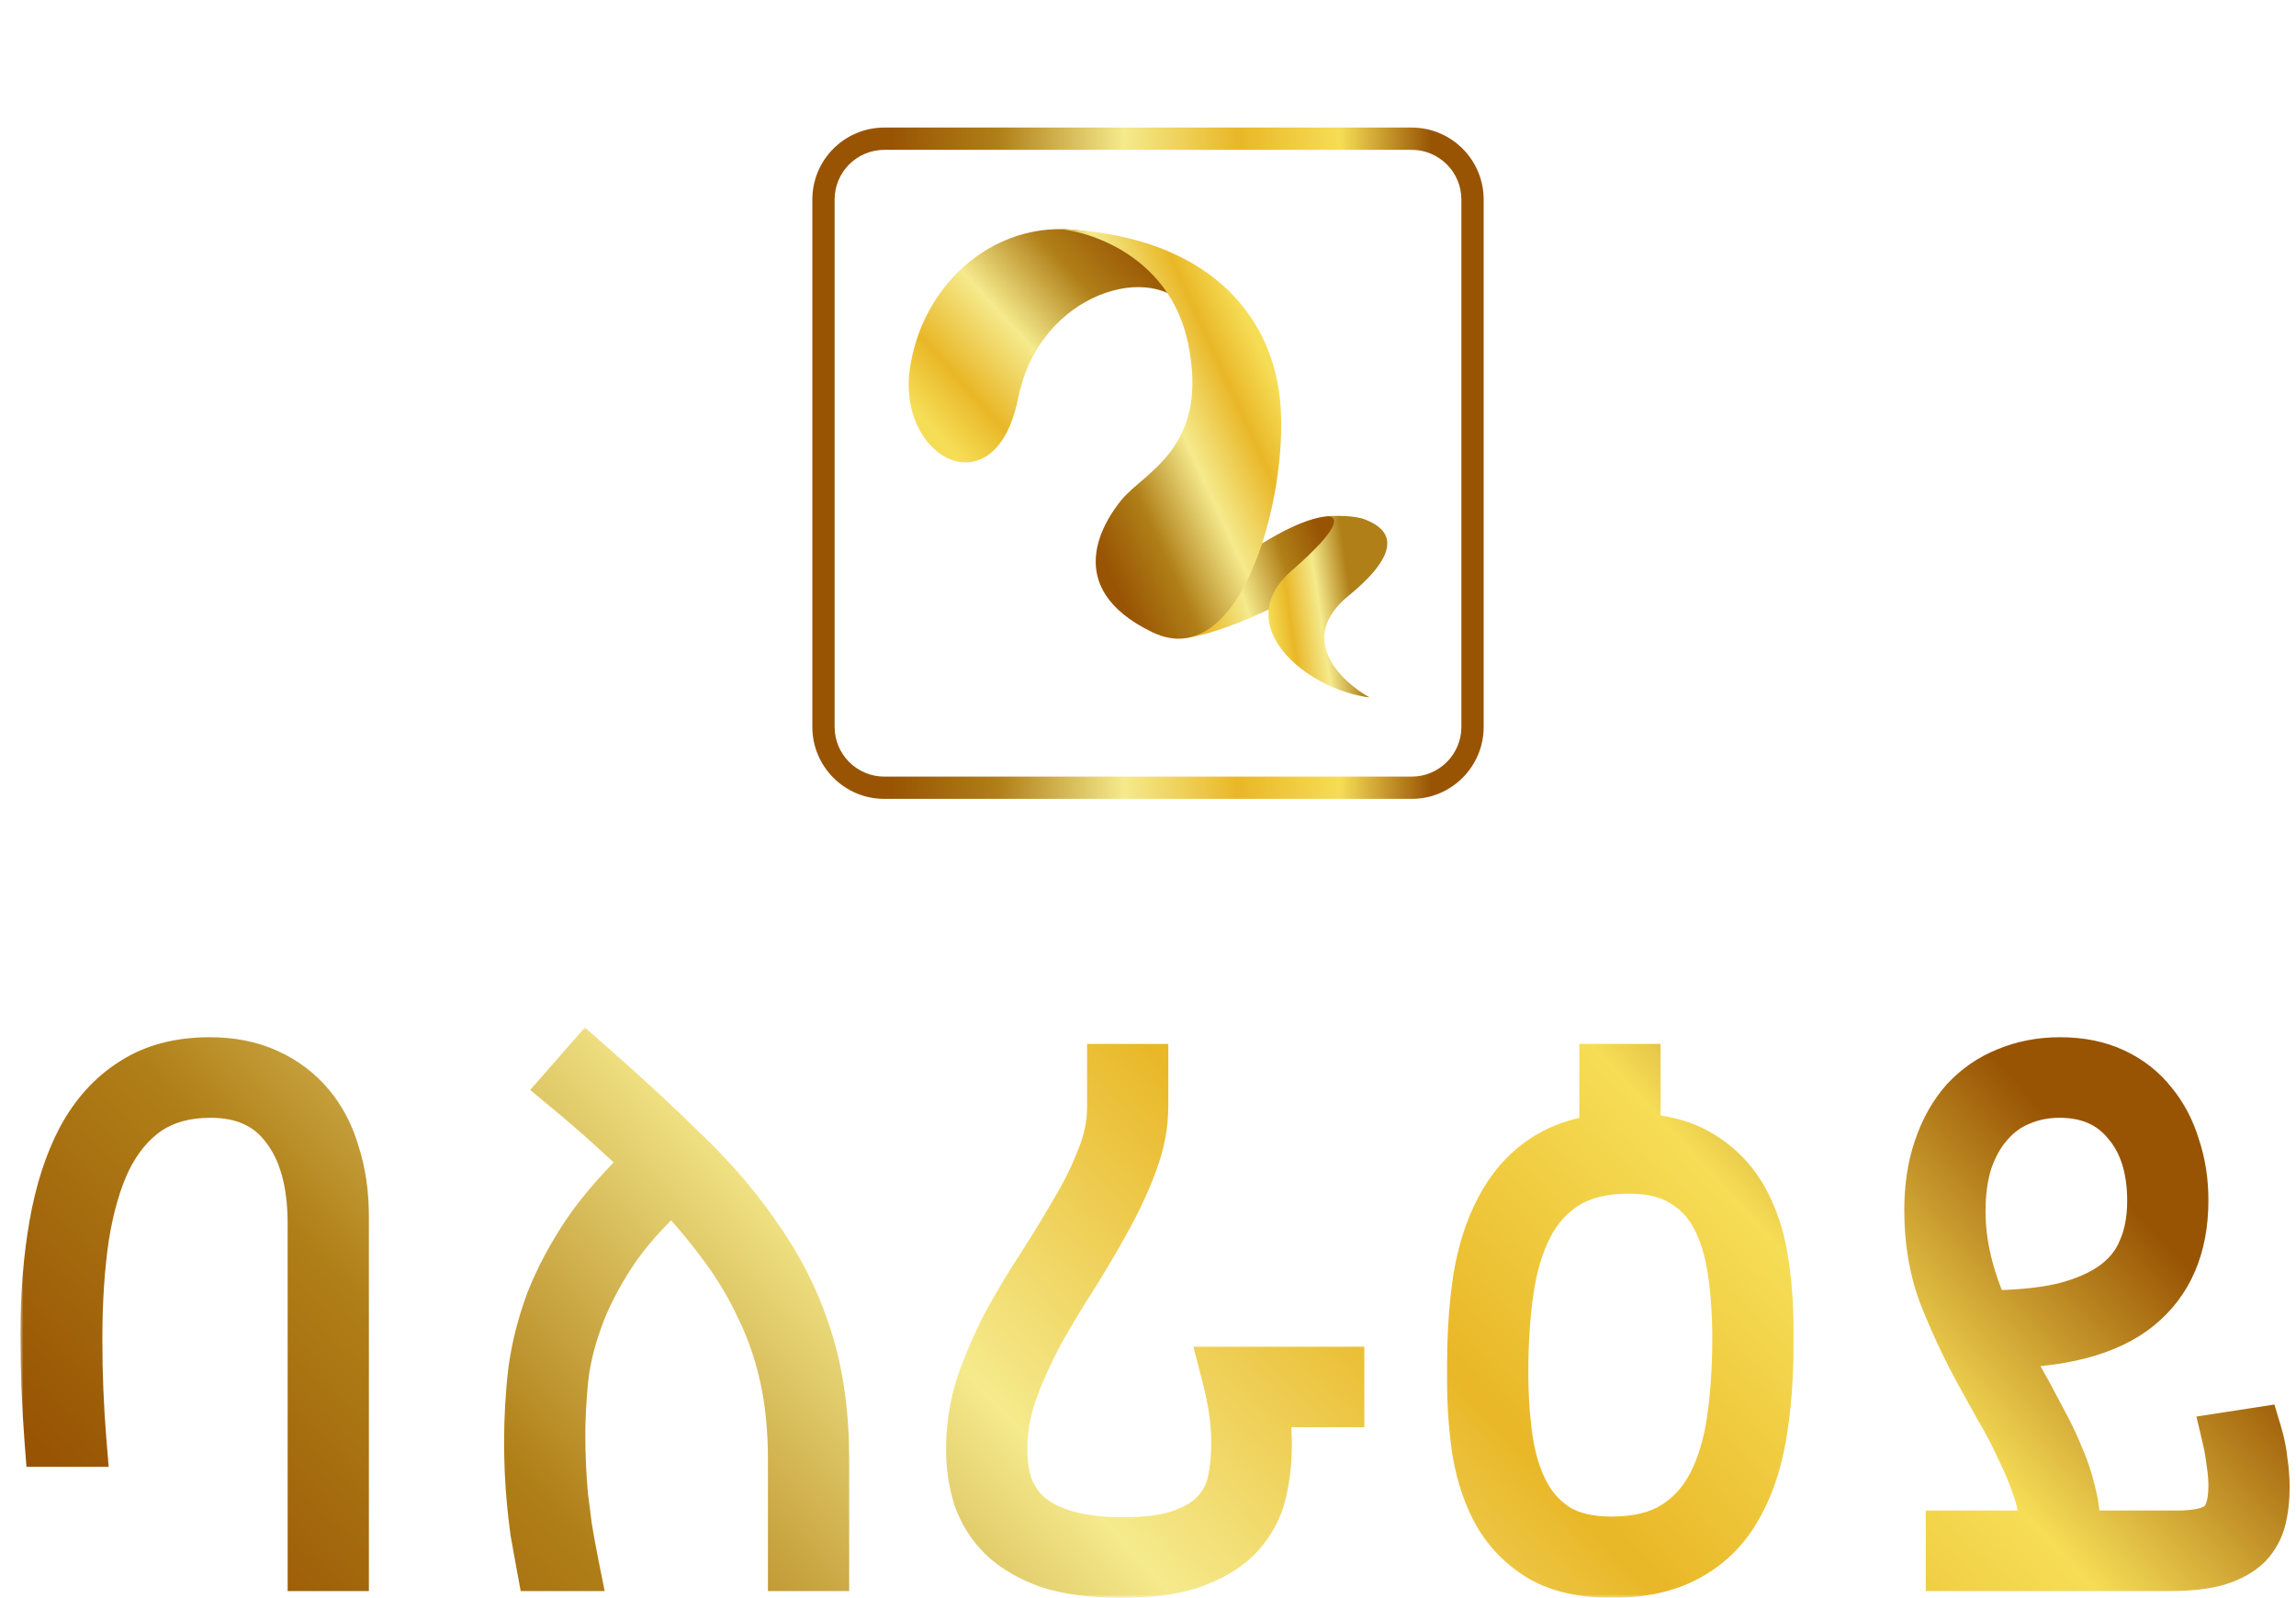
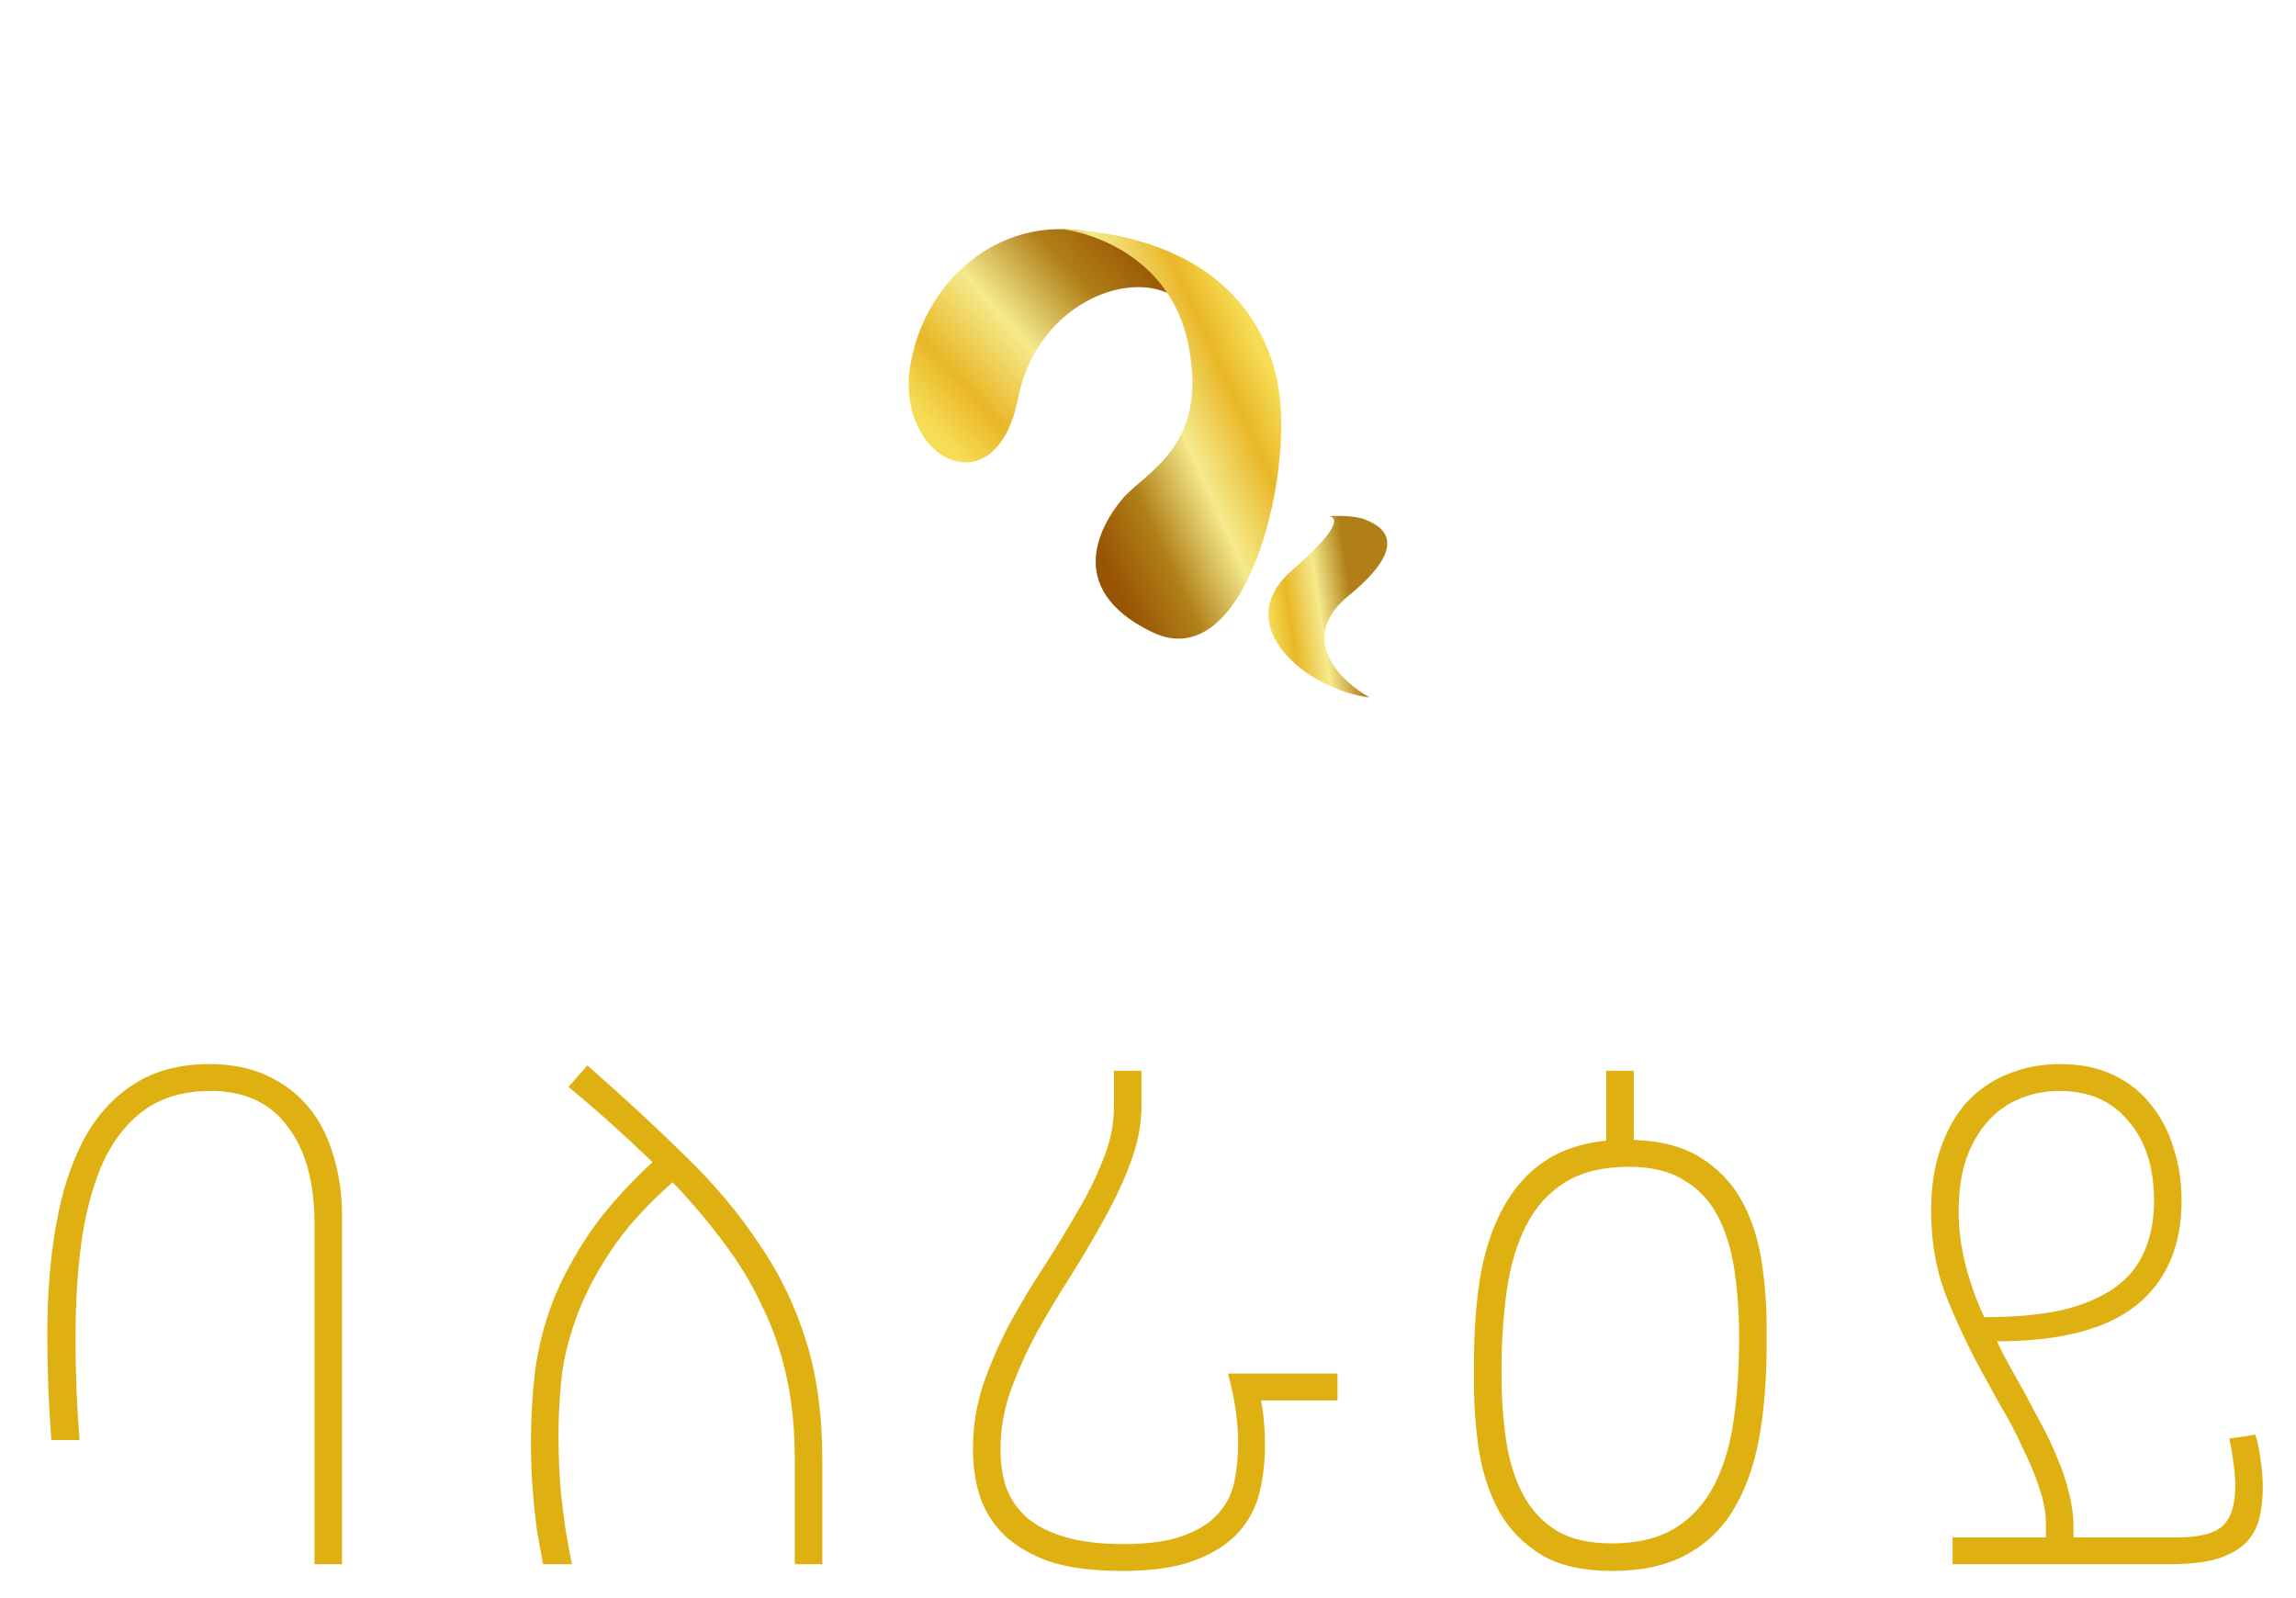
<svg xmlns="http://www.w3.org/2000/svg" width="342" height="238" viewBox="0 0 342 238" fill="none">
  <path d="M7.646 214.5C7.246 209.3 7.046 204.033 7.046 198.7C7.046 192.833 7.479 187.433 8.346 182.5C9.213 177.567 10.579 173.333 12.446 169.8C14.379 166.2 16.879 163.433 19.946 161.5C23.013 159.5 26.779 158.5 31.246 158.5C34.446 158.5 37.279 159.067 39.746 160.2C42.213 161.333 44.279 162.9 45.946 164.9C47.613 166.9 48.846 169.3 49.646 172.1C50.513 174.833 50.946 177.867 50.946 181.2V233H46.846V182.3C46.846 176.1 45.513 171.267 42.846 167.8C40.246 164.267 36.413 162.5 31.346 162.5C27.613 162.5 24.446 163.367 21.846 165.1C19.313 166.833 17.246 169.3 15.646 172.5C14.113 175.7 12.979 179.6 12.246 184.2C11.579 188.733 11.246 193.833 11.246 199.5C11.246 204.633 11.446 209.633 11.846 214.5H7.646ZM80.888 233C80.555 231.2 80.255 229.533 79.988 228C79.788 226.467 79.621 225 79.488 223.6C79.355 222.133 79.255 220.7 79.188 219.3C79.121 217.833 79.088 216.333 79.088 214.8C79.088 211.2 79.288 207.7 79.688 204.3C80.155 200.833 81.021 197.4 82.288 194C83.621 190.6 85.455 187.167 87.788 183.7C90.188 180.233 93.321 176.7 97.188 173.1C95.321 171.3 93.355 169.467 91.288 167.6C89.221 165.733 87.021 163.833 84.688 161.9L87.488 158.7C92.888 163.433 97.755 167.933 102.088 172.2C106.422 176.4 110.088 180.767 113.088 185.3C116.155 189.767 118.488 194.6 120.088 199.8C121.688 204.933 122.488 210.8 122.488 217.4V233H118.388V217.4C118.388 212.933 117.988 208.867 117.188 205.2C116.388 201.467 115.188 197.967 113.588 194.7C112.055 191.367 110.155 188.2 107.888 185.2C105.622 182.133 103.055 179.1 100.188 176.1C96.188 179.633 93.055 183.133 90.788 186.6C88.521 190.067 86.821 193.433 85.688 196.7C84.555 199.9 83.855 202.933 83.588 205.8C83.321 208.667 83.188 211.3 83.188 213.7C83.188 215.3 83.221 216.833 83.288 218.3C83.355 219.767 83.455 221.267 83.588 222.8C83.788 224.267 83.988 225.833 84.188 227.5C84.455 229.167 84.788 231 85.188 233H80.888ZM167.124 234C162.791 234 159.191 233.533 156.324 232.6C153.524 231.6 151.258 230.267 149.524 228.6C147.858 226.933 146.658 225 145.924 222.8C145.258 220.6 144.924 218.3 144.924 215.9C144.924 212.567 145.424 209.367 146.424 206.3C147.491 203.233 148.791 200.233 150.324 197.3C151.924 194.367 153.624 191.533 155.424 188.8C157.224 186 158.891 183.267 160.424 180.6C162.024 177.933 163.324 175.3 164.324 172.7C165.391 170.1 165.924 167.5 165.924 164.9V159.5H170.024V164.7C170.024 167.5 169.491 170.3 168.424 173.1C167.424 175.833 166.124 178.633 164.524 181.5C162.991 184.3 161.324 187.133 159.524 190C157.724 192.8 156.024 195.633 154.424 198.5C152.891 201.367 151.591 204.267 150.524 207.2C149.524 210.067 149.024 212.967 149.024 215.9C149.024 218.033 149.324 219.967 149.924 221.7C150.591 223.433 151.658 224.933 153.124 226.2C154.591 227.4 156.491 228.333 158.824 229C161.158 229.667 163.991 230 167.324 230C170.991 230 173.924 229.6 176.124 228.8C178.391 228 180.124 226.933 181.324 225.6C182.591 224.267 183.424 222.7 183.824 220.9C184.224 219.033 184.424 217.067 184.424 215C184.424 213.533 184.324 212.033 184.124 210.5C183.924 208.9 183.524 206.933 182.924 204.6H199.224V208.6H187.824C188.224 210.533 188.424 212.767 188.424 215.3C188.424 217.7 188.158 220.033 187.624 222.3C187.091 224.5 186.058 226.467 184.524 228.2C182.991 229.933 180.824 231.333 178.024 232.4C175.291 233.467 171.658 234 167.124 234ZM219.55 203.4C219.55 198.667 219.85 194.333 220.45 190.4C221.117 186.467 222.217 183.067 223.75 180.2C225.283 177.267 227.283 174.933 229.75 173.2C232.283 171.4 235.45 170.3 239.25 169.9V159.5H243.35V169.8C247.417 169.933 250.717 170.8 253.25 172.4C255.85 174 257.883 176.1 259.35 178.7C260.817 181.3 261.817 184.267 262.35 187.6C262.883 190.867 263.15 194.3 263.15 197.9V200.3C263.15 205.367 262.783 209.967 262.05 214.1C261.317 218.233 260.05 221.8 258.25 224.8C256.517 227.733 254.15 230 251.15 231.6C248.217 233.2 244.55 234 240.15 234C235.883 234 232.417 233.233 229.75 231.7C227.083 230.1 224.983 228 223.45 225.4C221.983 222.8 220.95 219.8 220.35 216.4C219.817 213 219.55 209.467 219.55 205.8V203.4ZM223.65 204.4C223.65 208.067 223.883 211.467 224.35 214.6C224.817 217.667 225.65 220.333 226.85 222.6C228.05 224.867 229.717 226.667 231.85 228C233.983 229.267 236.717 229.9 240.05 229.9C243.917 229.9 247.083 229.133 249.55 227.6C252.017 226.067 253.95 223.933 255.35 221.2C256.75 218.467 257.717 215.233 258.25 211.5C258.783 207.767 259.05 203.7 259.05 199.3C259.05 195.633 258.817 192.267 258.35 189.2C257.883 186.067 257.05 183.367 255.85 181.1C254.65 178.833 252.983 177.067 250.85 175.8C248.717 174.467 245.983 173.8 242.65 173.8C238.783 173.8 235.617 174.567 233.15 176.1C230.683 177.633 228.75 179.767 227.35 182.5C225.95 185.233 224.983 188.467 224.45 192.2C223.917 195.933 223.65 200 223.65 204.4ZM304.753 229V227C304.753 225.333 304.42 223.533 303.753 221.6C303.086 219.6 302.253 217.6 301.253 215.6C300.32 213.533 299.253 211.5 298.053 209.5C296.92 207.433 295.853 205.5 294.853 203.7C292.92 200.1 291.22 196.433 289.753 192.7C288.353 188.967 287.653 184.833 287.653 180.3C287.653 176.833 288.12 173.767 289.053 171.1C289.986 168.367 291.286 166.067 292.953 164.2C294.686 162.333 296.72 160.933 299.053 160C301.453 159 304.053 158.5 306.853 158.5C309.853 158.5 312.486 159.033 314.753 160.1C317.02 161.167 318.886 162.633 320.353 164.5C321.886 166.367 323.02 168.533 323.753 171C324.553 173.4 324.953 176 324.953 178.8C324.953 185.6 322.72 190.8 318.253 194.4C313.786 198 306.853 199.8 297.453 199.8C297.986 200.933 298.62 202.167 299.353 203.5C300.086 204.833 300.853 206.2 301.653 207.6C302.453 209.133 303.286 210.7 304.153 212.3C305.02 213.9 305.786 215.533 306.453 217.2C307.186 218.867 307.753 220.567 308.153 222.3C308.62 224.033 308.853 225.767 308.853 227.5V229H324.353C327.486 229 329.686 228.467 330.953 227.4C332.286 226.267 332.953 224.233 332.953 221.3C332.953 220.167 332.853 219 332.653 217.8C332.52 216.6 332.32 215.433 332.053 214.3L335.953 213.7C336.353 215.033 336.62 216.367 336.753 217.7C336.953 219.033 337.053 220.333 337.053 221.6C337.053 223.2 336.886 224.7 336.553 226.1C336.22 227.5 335.553 228.733 334.553 229.8C333.553 230.8 332.12 231.6 330.253 232.2C328.453 232.733 326.053 233 323.053 233H290.853V229H304.753ZM295.553 196.2C300.22 196.2 304.153 195.833 307.353 195.1C310.553 194.3 313.153 193.167 315.153 191.7C317.153 190.233 318.586 188.433 319.453 186.3C320.386 184.167 320.853 181.7 320.853 178.9C320.853 173.9 319.586 169.933 317.053 167C314.586 164 311.153 162.5 306.753 162.5C304.62 162.5 302.62 162.9 300.753 163.7C298.953 164.433 297.386 165.567 296.053 167.1C294.72 168.567 293.653 170.433 292.853 172.7C292.12 174.9 291.753 177.5 291.753 180.5C291.753 185.433 293.02 190.667 295.553 196.2Z" fill="#DFB011" />
  <mask id="mask0_35_770" style="mask-type:luminance" maskUnits="userSpaceOnUse" x="3" y="153" width="339" height="85">
-     <path d="M342 153H3V238H342V153Z" fill="white" />
-     <path d="M7.646 214.5C7.246 209.3 7.046 204.033 7.046 198.7C7.046 192.833 7.479 187.433 8.346 182.5C9.213 177.567 10.579 173.333 12.446 169.8C14.379 166.2 16.879 163.433 19.946 161.5C23.013 159.5 26.779 158.5 31.246 158.5C34.446 158.5 37.279 159.067 39.746 160.2C42.213 161.333 44.279 162.9 45.946 164.9C47.613 166.9 48.846 169.3 49.646 172.1C50.513 174.833 50.946 177.867 50.946 181.2V233H46.846V182.3C46.846 176.1 45.513 171.267 42.846 167.8C40.246 164.267 36.413 162.5 31.346 162.5C27.613 162.5 24.446 163.367 21.846 165.1C19.313 166.833 17.246 169.3 15.646 172.5C14.113 175.7 12.979 179.6 12.246 184.2C11.579 188.733 11.246 193.833 11.246 199.5C11.246 204.633 11.446 209.633 11.846 214.5H7.646ZM80.888 233C80.555 231.2 80.255 229.533 79.988 228C79.788 226.467 79.621 225 79.488 223.6C79.355 222.133 79.255 220.7 79.188 219.3C79.121 217.833 79.088 216.333 79.088 214.8C79.088 211.2 79.288 207.7 79.688 204.3C80.155 200.833 81.021 197.4 82.288 194C83.621 190.6 85.455 187.167 87.788 183.7C90.188 180.233 93.321 176.7 97.188 173.1C95.321 171.3 93.355 169.467 91.288 167.6C89.221 165.733 87.021 163.833 84.688 161.9L87.488 158.7C92.888 163.433 97.755 167.933 102.088 172.2C106.422 176.4 110.088 180.767 113.088 185.3C116.155 189.767 118.488 194.6 120.088 199.8C121.688 204.933 122.488 210.8 122.488 217.4V233H118.388V217.4C118.388 212.933 117.988 208.867 117.188 205.2C116.388 201.467 115.188 197.967 113.588 194.7C112.055 191.367 110.155 188.2 107.888 185.2C105.622 182.133 103.055 179.1 100.188 176.1C96.188 179.633 93.055 183.133 90.788 186.6C88.521 190.067 86.821 193.433 85.688 196.7C84.555 199.9 83.855 202.933 83.588 205.8C83.321 208.667 83.188 211.3 83.188 213.7C83.188 215.3 83.221 216.833 83.288 218.3C83.355 219.767 83.455 221.267 83.588 222.8C83.788 224.267 83.988 225.833 84.188 227.5C84.455 229.167 84.788 231 85.188 233H80.888ZM167.124 234C162.791 234 159.191 233.533 156.324 232.6C153.524 231.6 151.258 230.267 149.524 228.6C147.858 226.933 146.658 225 145.924 222.8C145.258 220.6 144.924 218.3 144.924 215.9C144.924 212.567 145.424 209.367 146.424 206.3C147.491 203.233 148.791 200.233 150.324 197.3C151.924 194.367 153.624 191.533 155.424 188.8C157.224 186 158.891 183.267 160.424 180.6C162.024 177.933 163.324 175.3 164.324 172.7C165.391 170.1 165.924 167.5 165.924 164.9V159.5H170.024V164.7C170.024 167.5 169.491 170.3 168.424 173.1C167.424 175.833 166.124 178.633 164.524 181.5C162.991 184.3 161.324 187.133 159.524 190C157.724 192.8 156.024 195.633 154.424 198.5C152.891 201.367 151.591 204.267 150.524 207.2C149.524 210.067 149.024 212.967 149.024 215.9C149.024 218.033 149.324 219.967 149.924 221.7C150.591 223.433 151.658 224.933 153.124 226.2C154.591 227.4 156.491 228.333 158.824 229C161.158 229.667 163.991 230 167.324 230C170.991 230 173.924 229.6 176.124 228.8C178.391 228 180.124 226.933 181.324 225.6C182.591 224.267 183.424 222.7 183.824 220.9C184.224 219.033 184.424 217.067 184.424 215C184.424 213.533 184.324 212.033 184.124 210.5C183.924 208.9 183.524 206.933 182.924 204.6H199.224V208.6H187.824C188.224 210.533 188.424 212.767 188.424 215.3C188.424 217.7 188.158 220.033 187.624 222.3C187.091 224.5 186.058 226.467 184.524 228.2C182.991 229.933 180.824 231.333 178.024 232.4C175.291 233.467 171.658 234 167.124 234ZM219.55 203.4C219.55 198.667 219.85 194.333 220.45 190.4C221.117 186.467 222.217 183.067 223.75 180.2C225.283 177.267 227.283 174.933 229.75 173.2C232.283 171.4 235.45 170.3 239.25 169.9V159.5H243.35V169.8C247.417 169.933 250.717 170.8 253.25 172.4C255.85 174 257.883 176.1 259.35 178.7C260.817 181.3 261.817 184.267 262.35 187.6C262.883 190.867 263.15 194.3 263.15 197.9V200.3C263.15 205.367 262.783 209.967 262.05 214.1C261.317 218.233 260.05 221.8 258.25 224.8C256.517 227.733 254.15 230 251.15 231.6C248.217 233.2 244.55 234 240.15 234C235.883 234 232.417 233.233 229.75 231.7C227.083 230.1 224.983 228 223.45 225.4C221.983 222.8 220.95 219.8 220.35 216.4C219.817 213 219.55 209.467 219.55 205.8V203.4ZM223.65 204.4C223.65 208.067 223.883 211.467 224.35 214.6C224.817 217.667 225.65 220.333 226.85 222.6C228.05 224.867 229.717 226.667 231.85 228C233.983 229.267 236.717 229.9 240.05 229.9C243.917 229.9 247.083 229.133 249.55 227.6C252.017 226.067 253.95 223.933 255.35 221.2C256.75 218.467 257.717 215.233 258.25 211.5C258.783 207.767 259.05 203.7 259.05 199.3C259.05 195.633 258.817 192.267 258.35 189.2C257.883 186.067 257.05 183.367 255.85 181.1C254.65 178.833 252.983 177.067 250.85 175.8C248.717 174.467 245.983 173.8 242.65 173.8C238.783 173.8 235.617 174.567 233.15 176.1C230.683 177.633 228.75 179.767 227.35 182.5C225.95 185.233 224.983 188.467 224.45 192.2C223.917 195.933 223.65 200 223.65 204.4ZM304.753 229V227C304.753 225.333 304.42 223.533 303.753 221.6C303.086 219.6 302.253 217.6 301.253 215.6C300.32 213.533 299.253 211.5 298.053 209.5C296.92 207.433 295.853 205.5 294.853 203.7C292.92 200.1 291.22 196.433 289.753 192.7C288.353 188.967 287.653 184.833 287.653 180.3C287.653 176.833 288.12 173.767 289.053 171.1C289.986 168.367 291.286 166.067 292.953 164.2C294.686 162.333 296.72 160.933 299.053 160C301.453 159 304.053 158.5 306.853 158.5C309.853 158.5 312.486 159.033 314.753 160.1C317.02 161.167 318.886 162.633 320.353 164.5C321.886 166.367 323.02 168.533 323.753 171C324.553 173.4 324.953 176 324.953 178.8C324.953 185.6 322.72 190.8 318.253 194.4C313.786 198 306.853 199.8 297.453 199.8C297.986 200.933 298.62 202.167 299.353 203.5C300.086 204.833 300.853 206.2 301.653 207.6C302.453 209.133 303.286 210.7 304.153 212.3C305.02 213.9 305.786 215.533 306.453 217.2C307.186 218.867 307.753 220.567 308.153 222.3C308.62 224.033 308.853 225.767 308.853 227.5V229H324.353C327.486 229 329.686 228.467 330.953 227.4C332.286 226.267 332.953 224.233 332.953 221.3C332.953 220.167 332.853 219 332.653 217.8C332.52 216.6 332.32 215.433 332.053 214.3L335.953 213.7C336.353 215.033 336.62 216.367 336.753 217.7C336.953 219.033 337.053 220.333 337.053 221.6C337.053 223.2 336.886 224.7 336.553 226.1C336.22 227.5 335.553 228.733 334.553 229.8C333.553 230.8 332.12 231.6 330.253 232.2C328.453 232.733 326.053 233 323.053 233H290.853V229H304.753ZM295.553 196.2C300.22 196.2 304.153 195.833 307.353 195.1C310.553 194.3 313.153 193.167 315.153 191.7C317.153 190.233 318.586 188.433 319.453 186.3C320.386 184.167 320.853 181.7 320.853 178.9C320.853 173.9 319.586 169.933 317.053 167C314.586 164 311.153 162.5 306.753 162.5C304.62 162.5 302.62 162.9 300.753 163.7C298.953 164.433 297.386 165.567 296.053 167.1C294.72 168.567 293.653 170.433 292.853 172.7C292.12 174.9 291.753 177.5 291.753 180.5C291.753 185.433 293.02 190.667 295.553 196.2Z" fill="black" />
-   </mask>
+     </mask>
  <g mask="url(#mask0_35_770)">
    <path d="M7.646 214.5L3.658 214.807L3.942 218.5H7.646V214.5ZM12.446 169.8L8.922 167.907L8.915 167.919L8.909 167.932L12.446 169.8ZM19.946 161.5L22.079 164.884L22.105 164.867L22.131 164.85L19.946 161.5ZM49.646 172.1L45.8 173.199L45.816 173.254L45.833 173.309L49.646 172.1ZM50.946 233V237H54.946V233H50.946ZM46.846 233H42.846V237H46.846V233ZM42.846 167.8L39.624 170.171L39.649 170.205L39.675 170.239L42.846 167.8ZM21.846 165.1L19.627 161.772L19.607 161.785L19.587 161.799L21.846 165.1ZM15.646 172.5L12.068 170.711L12.053 170.741L12.039 170.772L15.646 172.5ZM12.246 184.2L8.296 183.57L8.292 183.594L8.288 183.618L12.246 184.2ZM11.846 214.5V218.5H16.188L15.832 214.172L11.846 214.5ZM7.646 214.5L11.634 214.193C11.242 209.098 11.046 203.933 11.046 198.7H7.046H3.046C3.046 204.133 3.25 209.502 3.658 214.807L7.646 214.5ZM7.046 198.7H11.046C11.046 193.027 11.465 187.862 12.286 183.192L8.346 182.5L4.406 181.808C3.493 187.005 3.046 192.64 3.046 198.7H7.046ZM8.346 182.5L12.286 183.192C13.098 178.57 14.353 174.753 15.983 171.668L12.446 169.8L8.909 167.932C6.806 171.913 5.328 176.563 4.406 181.808L8.346 182.5ZM12.446 169.8L15.97 171.693C17.619 168.623 19.668 166.403 22.079 164.884L19.946 161.5L17.813 158.116C14.09 160.463 11.14 163.777 8.922 167.907L12.446 169.8ZM19.946 161.5L22.131 164.85C24.417 163.359 27.383 162.5 31.246 162.5V158.5V154.5C26.175 154.5 21.608 155.641 17.761 158.15L19.946 161.5ZM31.246 158.5V162.5C33.971 162.5 36.218 162.981 38.076 163.835L39.746 160.2L41.416 156.565C38.34 155.152 34.92 154.5 31.246 154.5V158.5ZM39.746 160.2L38.076 163.835C40.025 164.73 41.605 165.938 42.873 167.461L45.946 164.9L49.019 162.339C46.954 159.862 44.401 157.937 41.416 156.565L39.746 160.2ZM45.946 164.9L42.873 167.461C44.143 168.985 45.135 170.871 45.8 173.199L49.646 172.1L53.492 171.001C52.557 167.729 51.082 164.815 49.019 162.339L45.946 164.9ZM49.646 172.1L45.833 173.309C46.557 175.594 46.946 178.212 46.946 181.2H50.946H54.946C54.946 177.522 54.468 174.073 53.459 170.891L49.646 172.1ZM50.946 181.2H46.946V233H50.946H54.946V181.2H50.946ZM50.946 233V229H46.846V233V237H50.946V233ZM46.846 233H50.846V182.3H46.846H42.846V233H46.846ZM46.846 182.3H50.846C50.846 175.577 49.405 169.766 46.016 165.361L42.846 167.8L39.675 170.239C41.62 172.767 42.846 176.623 42.846 182.3H46.846ZM42.846 167.8L46.068 165.429C42.59 160.703 37.459 158.5 31.346 158.5V162.5V166.5C35.366 166.5 37.902 167.83 39.624 170.171L42.846 167.8ZM31.346 162.5V158.5C26.979 158.5 23.003 159.521 19.627 161.772L21.846 165.1L24.065 168.428C25.889 167.212 28.246 166.5 31.346 166.5V162.5ZM21.846 165.1L19.587 161.799C16.406 163.975 13.921 167.004 12.068 170.711L15.646 172.5L19.224 174.289C20.57 171.596 22.219 169.691 24.105 168.401L21.846 165.1ZM15.646 172.5L12.039 170.772C10.296 174.408 9.072 178.701 8.296 183.57L12.246 184.2L16.196 184.83C16.886 180.499 17.929 176.992 19.253 174.228L15.646 172.5ZM12.246 184.2L8.288 183.618C7.588 188.383 7.246 193.682 7.246 199.5H11.246H15.246C15.246 193.985 15.571 189.084 16.203 184.782L12.246 184.2ZM11.246 199.5H7.246C7.246 204.737 7.45 209.847 7.859 214.828L11.846 214.5L15.832 214.172C15.442 209.42 15.246 204.53 15.246 199.5H11.246ZM11.846 214.5V210.5H7.646V214.5V218.5H11.846V214.5ZM80.888 233L76.955 233.728L77.561 237H80.888V233ZM79.988 228L76.022 228.517L76.033 228.602L76.047 228.685L79.988 228ZM79.488 223.6L75.504 223.962L75.505 223.971L75.506 223.979L79.488 223.6ZM79.188 219.3L75.192 219.482L75.193 219.49L79.188 219.3ZM79.688 204.3L75.724 203.766L75.719 203.799L75.716 203.833L79.688 204.3ZM82.288 194L78.564 192.54L78.552 192.572L78.54 192.604L82.288 194ZM87.788 183.7L84.499 181.423L84.484 181.445L84.47 181.466L87.788 183.7ZM97.188 173.1L99.914 176.028L103.004 173.151L99.965 170.221L97.188 173.1ZM84.688 161.9L81.678 159.266L78.972 162.358L82.136 164.98L84.688 161.9ZM87.488 158.7L90.125 155.692L87.114 153.053L84.478 156.066L87.488 158.7ZM102.088 172.2L99.282 175.05L99.293 175.061L99.304 175.072L102.088 172.2ZM113.088 185.3L109.753 187.507L109.771 187.536L109.791 187.564L113.088 185.3ZM120.088 199.8L116.265 200.976L116.267 200.983L116.269 200.99L120.088 199.8ZM122.488 233V237H126.488V233H122.488ZM118.388 233H114.388V237H118.388V233ZM117.188 205.2L113.277 206.038L113.279 206.045L113.28 206.053L117.188 205.2ZM113.588 194.7L109.954 196.372L109.975 196.416L109.996 196.459L113.588 194.7ZM107.888 185.2L104.672 187.578L104.684 187.595L104.697 187.611L107.888 185.2ZM100.188 176.1L103.08 173.337L100.423 170.556L97.54 173.102L100.188 176.1ZM85.688 196.7L89.459 198.035L89.463 198.023L89.467 198.011L85.688 196.7ZM83.588 222.8L79.603 223.147L79.612 223.244L79.625 223.34L83.588 222.8ZM84.188 227.5L80.217 227.977L80.226 228.054L80.238 228.132L84.188 227.5ZM85.188 233V237H90.067L89.11 232.216L85.188 233ZM80.888 233L84.821 232.272C84.49 230.484 84.193 228.831 83.929 227.315L79.988 228L76.047 228.685C76.317 230.235 76.619 231.916 76.955 233.728L80.888 233ZM79.988 228L83.954 227.483C83.76 225.991 83.599 224.57 83.47 223.221L79.488 223.6L75.506 223.979C75.644 225.43 75.816 226.943 76.022 228.517L79.988 228ZM79.488 223.6L83.472 223.238C83.343 221.826 83.247 220.45 83.184 219.11L79.188 219.3L75.193 219.49C75.262 220.95 75.366 222.441 75.504 223.962L79.488 223.6ZM79.188 219.3L83.184 219.118C83.12 217.715 83.088 216.275 83.088 214.8H79.088H75.088C75.088 216.391 75.123 217.952 75.192 219.482L79.188 219.3ZM79.088 214.8H83.088C83.088 211.348 83.28 208.005 83.661 204.767L79.688 204.3L75.716 203.833C75.296 207.395 75.088 211.052 75.088 214.8H79.088ZM79.688 204.3L83.652 204.834C84.078 201.672 84.87 198.528 86.036 195.396L82.288 194L78.54 192.604C77.173 196.272 76.232 199.994 75.724 203.766L79.688 204.3ZM82.288 194L86.012 195.46C87.225 192.368 88.913 189.192 91.106 185.934L87.788 183.7L84.47 181.466C81.996 185.141 80.018 188.832 78.564 192.54L82.288 194ZM87.788 183.7L91.077 185.977C93.278 182.797 96.207 179.478 99.914 176.028L97.188 173.1L94.462 170.172C90.436 173.922 87.098 177.669 84.499 181.423L87.788 183.7ZM97.188 173.1L99.965 170.221C98.064 168.388 96.066 166.525 93.969 164.632L91.288 167.6L88.607 170.568C90.644 172.408 92.578 174.212 94.412 175.979L97.188 173.1ZM91.288 167.6L93.969 164.632C91.857 162.724 89.614 160.786 87.24 158.82L84.688 161.9L82.136 164.98C84.429 166.88 86.586 168.743 88.607 170.568L91.288 167.6ZM84.688 161.9L87.698 164.534L90.498 161.334L87.488 158.7L84.478 156.066L81.678 159.266L84.688 161.9ZM87.488 158.7L84.851 161.708C90.203 166.399 95.012 170.846 99.282 175.05L102.088 172.2L104.895 169.35C100.498 165.02 95.573 160.467 90.125 155.692L87.488 158.7ZM102.088 172.2L99.304 175.072C103.453 179.093 106.928 183.24 109.753 187.507L113.088 185.3L116.424 183.093C113.248 178.294 109.391 173.707 104.872 169.328L102.088 172.2ZM113.088 185.3L109.791 187.564C112.627 191.695 114.784 196.162 116.265 200.976L120.088 199.8L123.911 198.624C122.193 193.038 119.683 187.838 116.386 183.036L113.088 185.3ZM120.088 199.8L116.269 200.99C117.726 205.662 118.488 211.115 118.488 217.4H122.488H126.488C126.488 210.485 125.651 204.204 123.907 198.61L120.088 199.8ZM122.488 217.4H118.488V233H122.488H126.488V217.4H122.488ZM122.488 233V229H118.388V233V237H122.488V233ZM118.388 233H122.388V217.4H118.388H114.388V233H118.388ZM118.388 217.4H122.388C122.388 212.699 121.968 208.341 121.096 204.347L117.188 205.2L113.28 206.053C114.009 209.392 114.388 213.168 114.388 217.4H118.388ZM117.188 205.2L121.099 204.362C120.235 200.325 118.931 196.514 117.181 192.941L113.588 194.7L109.996 196.459C111.446 199.419 112.542 202.608 113.277 206.038L117.188 205.2ZM113.588 194.7L117.222 193.028C115.566 189.427 113.516 186.013 111.08 182.789L107.888 185.2L104.697 187.611C106.794 190.387 108.544 193.306 109.954 196.372L113.588 194.7ZM107.888 185.2L111.105 182.822C108.73 179.609 106.053 176.448 103.08 173.337L100.188 176.1L97.296 178.863C100.057 181.752 102.513 184.657 104.672 187.578L107.888 185.2ZM100.188 176.1L97.54 173.102C93.344 176.808 89.95 180.573 87.44 184.411L90.788 186.6L94.136 188.789C96.16 185.694 99.032 182.459 102.836 179.098L100.188 176.1ZM90.788 186.6L87.44 184.411C85.028 188.099 83.168 191.759 81.909 195.389L85.688 196.7L89.467 198.011C90.475 195.107 92.014 192.034 94.136 188.789L90.788 186.6ZM85.688 196.7L81.918 195.365C80.693 198.822 79.907 202.181 79.605 205.43L83.588 205.8L87.571 206.17C87.802 203.685 88.416 200.978 89.459 198.035L85.688 196.7ZM83.588 205.8L79.605 205.43C79.329 208.396 79.188 211.155 79.188 213.7H83.188H87.188C87.188 211.445 87.314 208.937 87.571 206.17L83.588 205.8ZM83.188 213.7H79.188C79.188 215.355 79.223 216.949 79.292 218.482L83.288 218.3L87.284 218.118C87.22 216.717 87.188 215.245 87.188 213.7H83.188ZM83.288 218.3L79.292 218.482C79.362 220.006 79.465 221.561 79.603 223.147L83.588 222.8L87.573 222.453C87.444 220.972 87.348 219.527 87.284 218.118L83.288 218.3ZM83.588 222.8L79.625 223.34C79.822 224.783 80.019 226.328 80.217 227.977L84.188 227.5L88.16 227.023C87.957 225.338 87.755 223.75 87.551 222.26L83.588 222.8ZM84.188 227.5L80.238 228.132C80.515 229.859 80.858 231.744 81.266 233.784L85.188 233L89.11 232.216C88.719 230.256 88.395 228.475 88.138 226.868L84.188 227.5ZM85.188 233V229H80.888V233V237H85.188V233ZM156.324 232.6L154.979 236.367L155.032 236.386L155.086 236.403L156.324 232.6ZM149.524 228.6L146.696 231.428L146.724 231.456L146.752 231.483L149.524 228.6ZM145.924 222.8L142.096 223.96L142.112 224.013L142.129 224.065L145.924 222.8ZM146.424 206.3L142.646 204.986L142.633 205.023L142.621 205.06L146.424 206.3ZM150.324 197.3L146.813 195.385L146.796 195.416L146.779 195.447L150.324 197.3ZM155.424 188.8L158.765 191L158.777 190.982L158.789 190.963L155.424 188.8ZM160.424 180.6L156.994 178.542L156.975 178.574L156.957 178.606L160.424 180.6ZM164.324 172.7L160.624 171.182L160.607 171.223L160.591 171.264L164.324 172.7ZM165.924 159.5V155.5H161.924V159.5H165.924ZM170.024 159.5H174.024V155.5H170.024V159.5ZM168.424 173.1L164.686 171.676L164.677 171.701L164.668 171.726L168.424 173.1ZM164.524 181.5L161.031 179.551L161.024 179.565L161.016 179.579L164.524 181.5ZM159.524 190L162.889 192.163L162.9 192.145L162.912 192.127L159.524 190ZM154.424 198.5L150.931 196.551L150.914 196.582L150.897 196.613L154.424 198.5ZM150.524 207.2L146.765 205.833L146.756 205.858L146.747 205.883L150.524 207.2ZM149.924 221.7L146.144 223.008L146.166 223.073L146.191 223.136L149.924 221.7ZM153.124 226.2L150.51 229.227L150.55 229.262L150.591 229.296L153.124 226.2ZM176.124 228.8L174.793 225.028L174.775 225.034L174.757 225.041L176.124 228.8ZM181.324 225.6L178.424 222.845L178.387 222.884L178.351 222.924L181.324 225.6ZM183.824 220.9L187.729 221.768L187.732 221.753L187.735 221.738L183.824 220.9ZM184.124 210.5L180.155 210.996L180.156 211.007L180.158 211.017L184.124 210.5ZM182.924 204.6V200.6H177.766L179.05 205.596L182.924 204.6ZM199.224 204.6H203.224V200.6H199.224V204.6ZM199.224 208.6V212.6H203.224V208.6H199.224ZM187.824 208.6V204.6H182.912L183.907 209.41L187.824 208.6ZM187.624 222.3L191.512 223.242L191.515 223.229L191.518 223.216L187.624 222.3ZM178.024 232.4L176.6 228.662L176.585 228.668L176.57 228.674L178.024 232.4ZM167.124 234V230C163.044 230 159.896 229.556 157.563 228.797L156.324 232.6L155.086 236.403C158.485 237.51 162.538 238 167.124 238V234ZM156.324 232.6L157.67 228.833C155.28 227.98 153.538 226.91 152.297 225.717L149.524 228.6L146.752 231.483C148.977 233.623 151.769 235.22 154.979 236.367L156.324 232.6ZM149.524 228.6L152.353 225.772C151.118 224.537 150.253 223.136 149.719 221.535L145.924 222.8L142.129 224.065C143.062 226.864 144.597 229.33 146.696 231.428L149.524 228.6ZM145.924 222.8L149.752 221.64C149.205 219.832 148.924 217.924 148.924 215.9H144.924H140.924C140.924 218.676 141.311 221.368 142.096 223.96L145.924 222.8ZM144.924 215.9H148.924C148.924 212.974 149.362 210.193 150.227 207.54L146.424 206.3L142.621 205.06C141.486 208.54 140.924 212.16 140.924 215.9H144.924ZM146.424 206.3L150.202 207.614C151.203 204.736 152.425 201.916 153.869 199.153L150.324 197.3L146.779 195.447C145.157 198.551 143.779 201.731 142.646 204.986L146.424 206.3ZM150.324 197.3L153.836 199.215C155.384 196.377 157.027 193.639 158.765 191L155.424 188.8L152.084 186.6C150.221 189.428 148.465 192.356 146.813 195.385L150.324 197.3ZM155.424 188.8L158.789 190.963C160.622 188.112 162.323 185.322 163.892 182.594L160.424 180.6L156.957 178.606C155.459 181.211 153.827 183.888 152.06 186.637L155.424 188.8ZM160.424 180.6L163.854 182.658C165.56 179.816 166.966 176.975 168.058 174.136L164.324 172.7L160.591 171.264C159.683 173.625 158.489 176.051 156.994 178.542L160.424 180.6ZM164.324 172.7L168.025 174.218C169.273 171.176 169.924 168.062 169.924 164.9H165.924H161.924C161.924 166.938 161.509 169.024 160.624 171.182L164.324 172.7ZM165.924 164.9H169.924V159.5H165.924H161.924V164.9H165.924ZM165.924 159.5V163.5H170.024V159.5V155.5H165.924V159.5ZM170.024 159.5H166.024V164.7H170.024H174.024V159.5H170.024ZM170.024 164.7H166.024C166.024 166.98 165.592 169.299 164.686 171.676L168.424 173.1L172.162 174.524C173.39 171.301 174.024 168.02 174.024 164.7H170.024ZM168.424 173.1L164.668 171.726C163.749 174.237 162.541 176.845 161.031 179.551L164.524 181.5L168.017 183.449C169.707 180.421 171.1 177.429 172.181 174.474L168.424 173.1ZM164.524 181.5L161.016 179.579C159.523 182.305 157.897 185.07 156.137 187.873L159.524 190L162.912 192.127C164.752 189.197 166.459 186.295 168.033 183.421L164.524 181.5ZM159.524 190L156.16 187.837C154.315 190.706 152.572 193.61 150.931 196.551L154.424 198.5L157.917 200.449C159.476 197.656 161.133 194.894 162.889 192.163L159.524 190ZM154.424 198.5L150.897 196.613C149.278 199.641 147.899 202.714 146.765 205.833L150.524 207.2L154.283 208.567C155.283 205.819 156.504 203.093 157.951 200.387L154.424 198.5ZM150.524 207.2L146.747 205.883C145.605 209.158 145.024 212.502 145.024 215.9H149.024H153.024C153.024 213.431 153.444 210.976 154.301 208.517L150.524 207.2ZM149.024 215.9H145.024C145.024 218.408 145.377 220.792 146.144 223.008L149.924 221.7L153.704 220.392C153.271 219.141 153.024 217.659 153.024 215.9H149.024ZM149.924 221.7L146.191 223.136C147.104 225.511 148.567 227.55 150.51 229.227L153.124 226.2L155.739 223.173C154.748 222.317 154.078 221.356 153.658 220.264L149.924 221.7ZM153.124 226.2L150.591 229.296C152.58 230.923 155.009 232.07 157.725 232.846L158.824 229L159.923 225.154C157.973 224.597 156.601 223.877 155.657 223.104L153.124 226.2ZM158.824 229L157.725 232.846C160.521 233.645 163.747 234 167.324 234V230V226C164.235 226 161.794 225.688 159.923 225.154L158.824 229ZM167.324 230V234C171.224 234 174.677 233.582 177.491 232.559L176.124 228.8L174.757 225.041C173.171 225.618 170.758 226 167.324 226V230ZM176.124 228.8L177.456 232.572C180.147 231.622 182.524 230.246 184.297 228.276L181.324 225.6L178.351 222.924C177.724 223.62 176.635 224.378 174.793 225.028L176.124 228.8ZM181.324 225.6L184.224 228.355C185.992 226.494 187.172 224.274 187.729 221.768L183.824 220.9L179.919 220.032C179.676 221.126 179.19 222.039 178.424 222.845L181.324 225.6ZM183.824 220.9L187.735 221.738C188.199 219.574 188.424 217.325 188.424 215H184.424H180.424C180.424 216.808 180.249 218.492 179.913 220.062L183.824 220.9ZM184.424 215H188.424C188.424 213.351 188.312 211.678 188.091 209.983L184.124 210.5L180.158 211.017C180.337 212.388 180.424 213.715 180.424 215H184.424ZM184.124 210.5L188.093 210.004C187.865 208.175 187.422 206.03 186.798 203.604L182.924 204.6L179.05 205.596C179.626 207.837 179.984 209.625 180.155 210.996L184.124 210.5ZM182.924 204.6V208.6H199.224V204.6V200.6H182.924V204.6ZM199.224 204.6H195.224V208.6H199.224H203.224V204.6H199.224ZM199.224 208.6V204.6H187.824V208.6V212.6H199.224V208.6ZM187.824 208.6L183.907 209.41C184.239 211.015 184.424 212.967 184.424 215.3H188.424H192.424C192.424 212.567 192.209 210.052 191.741 207.79L187.824 208.6ZM188.424 215.3H184.424C184.424 217.401 184.191 219.427 183.731 221.384L187.624 222.3L191.518 223.216C192.124 220.64 192.424 217.999 192.424 215.3H188.424ZM187.624 222.3L183.737 221.358C183.361 222.91 182.64 224.293 181.528 225.55L184.524 228.2L187.52 230.85C189.475 228.64 190.821 226.09 191.512 223.242L187.624 222.3ZM184.524 228.2L181.528 225.55C180.531 226.677 178.969 227.76 176.6 228.662L178.024 232.4L179.448 236.138C182.68 234.907 185.451 233.19 187.52 230.85L184.524 228.2ZM178.024 232.4L176.57 228.674C174.482 229.489 171.402 230 167.124 230V234V238C171.913 238 176.1 237.445 179.478 236.126L178.024 232.4ZM220.45 190.4L216.506 189.732L216.501 189.764L216.496 189.797L220.45 190.4ZM223.75 180.2L227.277 182.087L227.286 182.07L227.295 182.053L223.75 180.2ZM229.75 173.2L232.05 176.473L232.058 176.467L232.067 176.461L229.75 173.2ZM239.25 169.9L239.669 173.878L243.25 173.501V169.9H239.25ZM239.25 159.5V155.5H235.25V159.5H239.25ZM243.35 159.5H247.35V155.5H243.35V159.5ZM243.35 169.8H239.35V173.671L243.219 173.798L243.35 169.8ZM253.25 172.4L251.114 175.782L251.134 175.794L251.154 175.807L253.25 172.4ZM262.35 187.6L258.4 188.232L258.402 188.245L262.35 187.6ZM258.25 224.8L254.82 222.742L254.813 222.754L254.806 222.765L258.25 224.8ZM251.15 231.6L249.268 228.071L249.251 228.079L249.235 228.088L251.15 231.6ZM229.75 231.7L227.692 235.13L227.724 235.149L227.756 235.168L229.75 231.7ZM223.45 225.4L219.966 227.365L219.985 227.399L220.005 227.432L223.45 225.4ZM220.35 216.4L216.398 217.02L216.404 217.058L216.411 217.095L220.35 216.4ZM224.35 214.6L220.394 215.189L220.396 215.202L224.35 214.6ZM231.85 228L229.73 231.392L229.769 231.416L229.808 231.439L231.85 228ZM258.35 189.2L254.394 189.789L254.396 189.802L258.35 189.2ZM250.85 175.8L248.73 179.192L248.769 179.216L248.808 179.239L250.85 175.8ZM219.55 203.4H223.55C223.55 198.832 223.84 194.704 224.404 191.003L220.45 190.4L216.496 189.797C215.86 193.963 215.55 198.501 215.55 203.4H219.55ZM220.45 190.4L224.394 191.068C225.004 187.468 225.988 184.497 227.277 182.087L223.75 180.2L220.223 178.313C218.446 181.636 217.229 185.465 216.506 189.732L220.45 190.4ZM223.75 180.2L227.295 182.053C228.562 179.629 230.155 177.804 232.05 176.473L229.75 173.2L227.45 169.927C224.411 172.063 222.005 174.904 220.205 178.347L223.75 180.2ZM229.75 173.2L232.067 176.461C233.925 175.141 236.397 174.222 239.669 173.878L239.25 169.9L238.831 165.922C234.503 166.378 230.642 167.659 227.433 169.939L229.75 173.2ZM239.25 169.9H243.25V159.5H239.25H235.25V169.9H239.25ZM239.25 159.5V163.5H243.35V159.5V155.5H239.25V159.5ZM243.35 159.5H239.35V169.8H243.35H247.35V159.5H243.35ZM243.35 169.8L243.219 173.798C246.819 173.916 249.36 174.674 251.114 175.782L253.25 172.4L255.386 169.018C252.073 166.926 248.014 165.951 243.481 165.802L243.35 169.8ZM253.25 172.4L251.154 175.807C253.19 177.06 254.74 178.669 255.866 180.665L259.35 178.7L262.834 176.735C261.027 173.531 258.51 170.94 255.346 168.993L253.25 172.4ZM259.35 178.7L255.866 180.665C257.071 182.802 257.932 185.306 258.4 188.232L262.35 187.6L266.3 186.968C265.701 183.227 264.562 179.798 262.834 176.735L259.35 178.7ZM262.35 187.6L258.402 188.245C258.898 191.281 259.15 194.497 259.15 197.9H263.15H267.15C267.15 194.103 266.869 190.453 266.298 186.955L262.35 187.6ZM263.15 197.9H259.15V200.3H263.15H267.15V197.9H263.15ZM263.15 200.3H259.15C259.15 205.179 258.797 209.54 258.112 213.401L262.05 214.1L265.988 214.799C266.77 210.393 267.15 205.555 267.15 200.3H263.15ZM262.05 214.1L258.112 213.401C257.447 217.148 256.324 220.235 254.82 222.742L258.25 224.8L261.68 226.858C263.776 223.365 265.187 219.319 265.988 214.799L262.05 214.1ZM258.25 224.8L254.806 222.765C253.446 225.068 251.618 226.817 249.268 228.071L251.15 231.6L253.032 235.129C256.682 233.183 259.588 230.399 261.694 226.835L258.25 224.8ZM251.15 231.6L249.235 228.088C247.046 229.282 244.086 230 240.15 230V234V238C245.014 238 249.388 237.118 253.065 235.112L251.15 231.6ZM240.15 234V230C236.325 230 233.614 229.308 231.744 228.232L229.75 231.7L227.756 235.168C231.22 237.159 235.442 238 240.15 238V234ZM229.75 231.7L231.808 228.27C229.695 227.002 228.08 225.376 226.895 223.368L223.45 225.4L220.005 227.432C221.887 230.624 224.472 233.198 227.692 235.13L229.75 231.7ZM223.45 225.4L226.934 223.435C225.722 221.286 224.823 218.727 224.289 215.705L220.35 216.4L216.411 217.095C217.077 220.873 218.245 224.314 219.966 227.365L223.45 225.4ZM220.35 216.4L224.302 215.78C223.803 212.598 223.55 209.273 223.55 205.8H219.55H215.55C215.55 209.661 215.831 213.402 216.398 217.02L220.35 216.4ZM219.55 205.8H223.55V203.4H219.55H215.55V205.8H219.55ZM223.65 204.4H219.65C219.65 208.234 219.894 211.833 220.394 215.189L224.35 214.6L228.306 214.011C227.873 211.1 227.65 207.899 227.65 204.4H223.65ZM224.35 214.6L220.396 215.202C220.916 218.622 221.866 221.735 223.315 224.472L226.85 222.6L230.385 220.728C229.434 218.932 228.717 216.711 228.304 213.998L224.35 214.6ZM226.85 222.6L223.315 224.472C224.838 227.348 226.987 229.678 229.73 231.392L231.85 228L233.97 224.608C232.446 223.656 231.262 222.385 230.385 220.728L226.85 222.6ZM231.85 228L229.808 231.439C232.736 233.178 236.237 233.9 240.05 233.9V229.9V225.9C237.197 225.9 235.23 225.355 233.892 224.561L231.85 228ZM240.05 229.9V233.9C244.422 233.9 248.384 233.035 251.662 230.997L249.55 227.6L247.438 224.203C245.783 225.232 243.411 225.9 240.05 225.9V229.9ZM249.55 227.6L251.662 230.997C254.781 229.058 257.199 226.364 258.91 223.024L255.35 221.2L251.79 219.376C250.701 221.502 249.252 223.075 247.438 224.203L249.55 227.6ZM255.35 221.2L258.91 223.024C260.552 219.818 261.628 216.141 262.21 212.066L258.25 211.5L254.29 210.934C253.806 214.325 252.948 217.116 251.79 219.376L255.35 221.2ZM258.25 211.5L262.21 212.066C262.774 208.117 263.05 203.859 263.05 199.3H259.05H255.05C255.05 203.541 254.793 207.416 254.29 210.934L258.25 211.5ZM259.05 199.3H263.05C263.05 195.467 262.806 191.896 262.304 188.598L258.35 189.2L254.396 189.802C254.827 192.637 255.05 195.8 255.05 199.3H259.05ZM258.35 189.2L262.306 188.611C261.788 185.131 260.84 181.977 259.385 179.228L255.85 181.1L252.315 182.972C253.26 184.756 253.979 187.003 254.394 189.789L258.35 189.2ZM255.85 181.1L259.385 179.228C257.853 176.335 255.68 174.016 252.892 172.361L250.85 175.8L248.808 179.239C250.287 180.118 251.447 181.332 252.315 182.972L255.85 181.1ZM250.85 175.8L252.97 172.408C250.026 170.568 246.495 169.8 242.65 169.8V173.8V177.8C245.471 177.8 247.408 178.366 248.73 179.192L250.85 175.8ZM242.65 173.8V169.8C238.278 169.8 234.316 170.665 231.038 172.703L233.15 176.1L235.262 179.497C236.917 178.468 239.289 177.8 242.65 177.8V173.8ZM233.15 176.1L231.038 172.703C227.919 174.642 225.501 177.336 223.79 180.676L227.35 182.5L230.91 184.324C231.999 182.198 233.448 180.625 235.262 179.497L233.15 176.1ZM227.35 182.5L223.79 180.676C222.148 183.882 221.072 187.559 220.49 191.634L224.45 192.2L228.41 192.766C228.894 189.375 229.752 186.584 230.91 184.324L227.35 182.5ZM224.45 192.2L220.49 191.634C219.926 195.583 219.65 199.841 219.65 204.4H223.65H227.65C227.65 200.159 227.907 196.284 228.41 192.766L224.45 192.2ZM304.753 229V233H308.753V229H304.753ZM303.753 221.6L299.958 222.865L299.965 222.884L299.972 222.904L303.753 221.6ZM301.253 215.6L297.608 217.246L297.64 217.318L297.675 217.389L301.253 215.6ZM298.053 209.5L294.546 211.423L294.583 211.491L294.623 211.558L298.053 209.5ZM294.853 203.7L291.329 205.593L291.343 205.618L291.357 205.643L294.853 203.7ZM289.753 192.7L286.008 194.104L286.019 194.134L286.03 194.163L289.753 192.7ZM289.053 171.1L292.829 172.421L292.834 172.407L292.839 172.393L289.053 171.1ZM292.953 164.2L290.022 161.478L289.995 161.507L289.969 161.536L292.953 164.2ZM299.053 160L300.539 163.714L300.565 163.703L300.592 163.692L299.053 160ZM320.353 164.5L317.208 166.971L317.235 167.005L317.262 167.039L320.353 164.5ZM323.753 171L319.919 172.14L319.938 172.203L319.958 172.265L323.753 171ZM297.453 199.8V195.8H291.15L293.834 201.503L297.453 199.8ZM301.653 207.6L305.199 205.75L305.164 205.682L305.126 205.615L301.653 207.6ZM306.453 217.2L302.739 218.686L302.764 218.749L302.792 218.811L306.453 217.2ZM308.153 222.3L304.256 223.199L304.272 223.27L304.291 223.34L308.153 222.3ZM308.853 229H304.853V233H308.853V229ZM330.953 227.4L333.53 230.46L333.537 230.454L333.544 230.448L330.953 227.4ZM332.653 217.8L328.678 218.242L328.69 218.35L328.708 218.458L332.653 217.8ZM332.053 214.3L331.445 210.347L327.168 211.004L328.159 215.216L332.053 214.3ZM335.953 213.7L339.784 212.551L338.784 209.217L335.345 209.747L335.953 213.7ZM336.753 217.7L332.773 218.098L332.783 218.196L332.797 218.293L336.753 217.7ZM334.553 229.8L337.382 232.628L337.427 232.583L337.471 232.536L334.553 229.8ZM330.253 232.2L331.389 236.035L331.433 236.022L331.477 236.008L330.253 232.2ZM290.853 233H286.853V237H290.853V233ZM290.853 229V225H286.853V229H290.853ZM295.553 196.2L291.916 197.865L292.985 200.2H295.553V196.2ZM307.353 195.1L308.247 198.999L308.285 198.99L308.323 198.981L307.353 195.1ZM319.453 186.3L315.789 184.697L315.767 184.745L315.747 184.794L319.453 186.3ZM317.053 167L313.963 169.54L313.994 169.578L314.026 169.614L317.053 167ZM300.753 163.7L302.262 167.404L302.296 167.391L302.329 167.377L300.753 163.7ZM296.053 167.1L299.013 169.791L299.043 169.758L299.072 169.725L296.053 167.1ZM292.853 172.7L289.081 171.369L289.069 171.402L289.058 171.435L292.853 172.7ZM304.753 229H308.753V227H304.753H300.753V229H304.753ZM304.753 227H308.753C308.753 224.802 308.314 222.557 307.535 220.296L303.753 221.6L299.972 222.904C300.525 224.51 300.753 225.865 300.753 227H304.753ZM303.753 221.6L307.548 220.335C306.818 218.145 305.91 215.97 304.831 213.811L301.253 215.6L297.675 217.389C298.596 219.23 299.355 221.055 299.958 222.865L303.753 221.6ZM301.253 215.6L304.899 213.954C303.9 211.742 302.761 209.571 301.483 207.442L298.053 209.5L294.623 211.558C295.746 213.429 296.74 215.325 297.608 217.246L301.253 215.6ZM298.053 209.5L301.56 207.577C300.424 205.504 299.354 203.565 298.35 201.757L294.853 203.7L291.357 205.643C292.352 207.435 293.416 209.362 294.546 211.423L298.053 209.5ZM294.853 203.7L298.377 201.807C296.517 198.344 294.884 194.821 293.476 191.237L289.753 192.7L286.03 194.163C287.556 198.046 289.322 201.856 291.329 205.593L294.853 203.7ZM289.753 192.7L293.498 191.296C292.288 188.068 291.653 184.419 291.653 180.3H287.653H283.653C283.653 185.248 284.418 189.865 286.008 194.104L289.753 192.7ZM287.653 180.3H291.653C291.653 177.185 292.073 174.579 292.829 172.421L289.053 171.1L285.278 169.779C284.166 172.954 283.653 176.482 283.653 180.3H287.653ZM289.053 171.1L292.839 172.393C293.625 170.088 294.677 168.275 295.937 166.864L292.953 164.2L289.969 161.536C287.896 163.858 286.347 166.645 285.268 169.807L289.053 171.1ZM292.953 164.2L295.884 166.922C297.221 165.483 298.762 164.424 300.539 163.714L299.053 160L297.568 156.286C294.677 157.442 292.152 159.184 290.022 161.478L292.953 164.2ZM299.053 160L300.592 163.692C302.468 162.911 304.54 162.5 306.853 162.5V158.5V154.5C303.566 154.5 300.439 155.089 297.515 156.308L299.053 160ZM306.853 158.5V162.5C309.379 162.5 311.411 162.948 313.05 163.719L314.753 160.1L316.456 156.481C313.562 155.119 310.327 154.5 306.853 154.5V158.5ZM314.753 160.1L313.05 163.719C314.785 164.536 316.147 165.621 317.208 166.971L320.353 164.5L323.498 162.029C321.626 159.645 319.254 157.798 316.456 156.481L314.753 160.1ZM320.353 164.5L317.262 167.039C318.435 168.467 319.328 170.151 319.919 172.14L323.753 171L327.587 169.86C326.712 166.916 325.338 164.266 323.444 161.961L320.353 164.5ZM323.753 171L319.958 172.265C320.609 174.216 320.953 176.384 320.953 178.8H324.953H328.953C328.953 175.616 328.498 172.584 327.548 169.735L323.753 171ZM324.953 178.8H320.953C320.953 184.64 319.089 188.589 315.743 191.286L318.253 194.4L320.763 197.514C326.351 193.011 328.953 186.56 328.953 178.8H324.953ZM318.253 194.4L315.743 191.286C312.317 194.047 306.479 195.8 297.453 195.8V199.8V203.8C307.227 203.8 315.256 201.953 320.763 197.514L318.253 194.4ZM297.453 199.8L293.834 201.503C294.41 202.727 295.083 204.036 295.848 205.428L299.353 203.5L302.858 201.572C302.157 200.298 301.563 199.14 301.072 198.097L297.453 199.8ZM299.353 203.5L295.848 205.428C296.593 206.781 297.37 208.167 298.18 209.585L301.653 207.6L305.126 205.615C304.336 204.233 303.58 202.886 302.858 201.572L299.353 203.5ZM301.653 207.6L298.107 209.45C298.917 211.003 299.76 212.588 300.636 214.205L304.153 212.3L307.67 210.395C306.813 208.812 305.989 207.264 305.199 205.75L301.653 207.6ZM304.153 212.3L300.636 214.205C301.43 215.671 302.131 217.164 302.739 218.686L306.453 217.2L310.167 215.714C309.442 213.902 308.61 212.129 307.67 210.395L304.153 212.3ZM306.453 217.2L302.792 218.811C303.427 220.254 303.913 221.716 304.256 223.199L308.153 222.3L312.051 221.401C311.593 219.417 310.946 217.48 310.114 215.589L306.453 217.2ZM308.153 222.3L304.291 223.34C304.669 224.746 304.853 226.13 304.853 227.5H308.853H312.853C312.853 225.403 312.57 223.32 312.016 221.26L308.153 222.3ZM308.853 227.5H304.853V229H308.853H312.853V227.5H308.853ZM308.853 229V233H324.353V229V225H308.853V229ZM324.353 229V233C327.696 233 331.131 232.48 333.53 230.46L330.953 227.4L328.377 224.34C328.242 224.453 327.276 225 324.353 225V229ZM330.953 227.4L333.544 230.448C336.225 228.168 336.953 224.639 336.953 221.3H332.953H328.953C328.953 222.489 328.815 223.283 328.652 223.779C328.574 224.018 328.498 224.164 328.446 224.245C328.397 224.323 328.367 224.349 328.363 224.352L330.953 227.4ZM332.953 221.3H336.953C336.953 219.931 336.832 218.544 336.599 217.142L332.653 217.8L328.708 218.458C328.874 219.456 328.953 220.402 328.953 221.3H332.953ZM332.653 217.8L336.629 217.358C336.478 216.005 336.252 214.679 335.947 213.384L332.053 214.3L328.159 215.216C328.388 216.187 328.561 217.195 328.678 218.242L332.653 217.8ZM332.053 214.3L332.661 218.253L336.561 217.653L335.953 213.7L335.345 209.747L331.445 210.347L332.053 214.3ZM335.953 213.7L332.122 214.849C332.451 215.947 332.666 217.029 332.773 218.098L336.753 217.7L340.733 217.302C340.574 215.704 340.255 214.12 339.784 212.551L335.953 213.7ZM336.753 217.7L332.797 218.293C332.97 219.443 333.053 220.544 333.053 221.6H337.053H341.053C341.053 220.122 340.936 218.624 340.709 217.107L336.753 217.7ZM337.053 221.6H333.053C333.053 222.922 332.915 224.109 332.662 225.174L336.553 226.1L340.444 227.026C340.857 225.291 341.053 223.478 341.053 221.6H337.053ZM336.553 226.1L332.662 225.174C332.493 225.885 332.167 226.497 331.635 227.064L334.553 229.8L337.471 232.536C338.94 230.97 339.947 229.115 340.444 227.026L336.553 226.1ZM334.553 229.8L331.725 226.972C331.314 227.383 330.512 227.915 329.029 228.392L330.253 232.2L331.477 236.008C333.728 235.285 335.793 234.217 337.382 232.628L334.553 229.8ZM330.253 232.2L329.117 228.365C327.838 228.744 325.869 229 323.053 229V233V237C326.237 237 329.068 236.723 331.389 236.035L330.253 232.2ZM323.053 233V229H290.853V233V237H323.053V233ZM290.853 233H294.853V229H290.853H286.853V233H290.853ZM290.853 229V233H304.753V229V225H290.853V229ZM295.553 196.2V200.2C300.406 200.2 304.66 199.821 308.247 198.999L307.353 195.1L306.46 191.201C303.647 191.846 300.034 192.2 295.553 192.2V196.2ZM307.353 195.1L308.323 198.981C311.87 198.094 314.987 196.782 317.519 194.926L315.153 191.7L312.788 188.474C311.319 189.551 309.237 190.506 306.383 191.219L307.353 195.1ZM315.153 191.7L317.519 194.926C320.068 193.056 321.992 190.678 323.159 187.806L319.453 186.3L315.747 184.794C315.181 186.188 314.238 187.411 312.788 188.474L315.153 191.7ZM319.453 186.3L323.118 187.903C324.312 185.173 324.853 182.142 324.853 178.9H320.853H316.853C316.853 181.258 316.461 183.161 315.789 184.697L319.453 186.3ZM320.853 178.9H324.853C324.853 173.225 323.405 168.235 320.08 164.386L317.053 167L314.026 169.614C315.768 171.631 316.853 174.575 316.853 178.9H320.853ZM317.053 167L320.143 164.46C316.81 160.406 312.171 158.5 306.753 158.5V162.5V166.5C310.136 166.5 312.363 167.594 313.963 169.54L317.053 167ZM306.753 162.5V158.5C304.106 158.5 301.567 158.999 299.177 160.023L300.753 163.7L302.329 167.377C303.673 166.801 305.134 166.5 306.753 166.5V162.5ZM300.753 163.7L299.244 159.996C296.837 160.976 294.76 162.491 293.035 164.475L296.053 167.1L299.072 169.725C300.013 168.642 301.07 167.89 302.262 167.404L300.753 163.7ZM296.053 167.1L293.093 164.409C291.334 166.345 290.022 168.704 289.081 171.369L292.853 172.7L296.625 174.031C297.284 172.163 298.106 170.788 299.013 169.791L296.053 167.1ZM292.853 172.7L289.058 171.435C288.156 174.143 287.753 177.189 287.753 180.5H291.753H295.753C295.753 177.811 296.084 175.657 296.648 173.965L292.853 172.7ZM291.753 180.5H287.753C287.753 186.126 289.198 191.928 291.916 197.865L295.553 196.2L299.19 194.535C296.841 189.405 295.753 184.741 295.753 180.5H291.753Z" fill="url(#paint0_linear_35_770)" />
  </g>
-   <path d="M217.68 29.728C217.68 25.637 214.363 22.32 210.272 22.32H131.728C127.637 22.32 124.32 25.637 124.32 29.728V108.272C124.32 112.363 127.637 115.68 131.728 115.68H210.272C214.363 115.68 217.68 112.363 217.68 108.272V29.728ZM221 108.272C221 114.197 216.197 119 210.272 119H131.728C125.803 119 121 114.197 121 108.272V29.728C121 23.803 125.803 19 131.728 19H210.272C216.197 19 221 23.803 221 29.728V108.272Z" fill="url(#paint1_linear_35_770)" />
-   <path d="M188.189 80.828C183.506 83.669 174.414 85.448 172.525 85.24C171.368 87.74 170.752 93.296 173.877 94.837C177.004 96.376 188.607 91.258 192.059 89.168C195.657 85.54 202.365 78.079 200.409 77.249C197.961 76.211 194.042 77.276 188.189 80.828Z" fill="url(#paint2_linear_35_770)" />
  <path d="M192.431 84.97C199.951 78.426 199.222 76.983 197.825 76.891C198.655 76.828 201.727 76.714 203.421 77.416C205.539 78.294 210.619 80.776 200.873 88.744C193.076 95.119 199.717 101.5 204.012 103.894C194.589 102.708 183.031 93.151 192.431 84.97Z" fill="url(#paint3_linear_35_770)" />
  <path d="M177.242 46.52C177.91 47.581 178.351 48.871 178.499 50.391C178.317 49.353 177.917 48.001 177.242 46.52C172.289 38.642 154.846 43.294 151.656 59.313C148.3 76.164 133.33 68.308 135.587 54.524C137.844 40.741 150.309 31.4 163.347 34.848C171.091 36.897 175.3 42.248 177.242 46.519V46.52Z" fill="url(#paint4_linear_35_770)" />
  <path d="M176.958 51.089C174.353 38.633 163.056 34.578 157.732 34.107C177.972 34.872 188.481 45.026 190.495 58.163C192.562 71.655 185.39 100.829 171.606 94.153C157.822 87.476 164.593 77.457 167.057 74.461C170.508 70.263 180.216 66.66 176.96 51.089H176.958Z" fill="url(#paint5_linear_35_770)" />
  <defs>
    <linearGradient id="paint0_linear_35_770" x1="19.033" y1="229.505" x2="205.808" y2="56.89" gradientUnits="userSpaceOnUse">
      <stop stop-color="#985403" />
      <stop offset="0.197" stop-color="#B07F18" />
      <stop offset="0.428" stop-color="#F5EA8C" />
      <stop offset="0.639" stop-color="#E9B727" />
      <stop offset="0.827" stop-color="#F6DD56" />
      <stop offset="0.995" stop-color="#985403" />
    </linearGradient>
    <linearGradient id="paint1_linear_35_770" x1="132.87" y1="69.001" x2="213.594" y2="69.001" gradientUnits="userSpaceOnUse">
      <stop stop-color="#985403" />
      <stop offset="0.197" stop-color="#B07F18" />
      <stop offset="0.428" stop-color="#F5EA8C" />
      <stop offset="0.639" stop-color="#E9B727" />
      <stop offset="0.827" stop-color="#F6DD56" />
      <stop offset="0.995" stop-color="#985403" />
    </linearGradient>
    <linearGradient id="paint2_linear_35_770" x1="197.703" y1="82.469" x2="173.279" y2="90.72" gradientUnits="userSpaceOnUse">
      <stop stop-color="#985403" />
      <stop offset="0.25" stop-color="#B07F18" />
      <stop offset="0.54" stop-color="#F5EA8C" />
      <stop offset="0.81" stop-color="#E9B727" />
      <stop offset="1" stop-color="#F6DD56" />
    </linearGradient>
    <linearGradient id="paint3_linear_35_770" x1="205.587" y1="89.711" x2="188.964" y2="92.138" gradientUnits="userSpaceOnUse">
      <stop offset="0.25" stop-color="#B07F18" />
      <stop offset="0.54" stop-color="#F5EA8C" />
      <stop offset="0.81" stop-color="#E9B727" />
      <stop offset="1" stop-color="#F6DD56" />
    </linearGradient>
    <linearGradient id="paint4_linear_35_770" x1="170.15" y1="36.82" x2="139.522" y2="64.482" gradientUnits="userSpaceOnUse">
      <stop stop-color="#985403" />
      <stop offset="0.25" stop-color="#B07F18" />
      <stop offset="0.54" stop-color="#F5EA8C" />
      <stop offset="0.81" stop-color="#E9B727" />
      <stop offset="1" stop-color="#F6DD56" />
    </linearGradient>
    <linearGradient id="paint5_linear_35_770" x1="189.039" y1="54.794" x2="157.851" y2="68.993" gradientUnits="userSpaceOnUse">
      <stop stop-color="#F6DD56" />
      <stop offset="0.19" stop-color="#E9B727" />
      <stop offset="0.46" stop-color="#F5EA8C" />
      <stop offset="0.75" stop-color="#B07F18" />
      <stop offset="1" stop-color="#985403" />
    </linearGradient>
  </defs>
</svg>